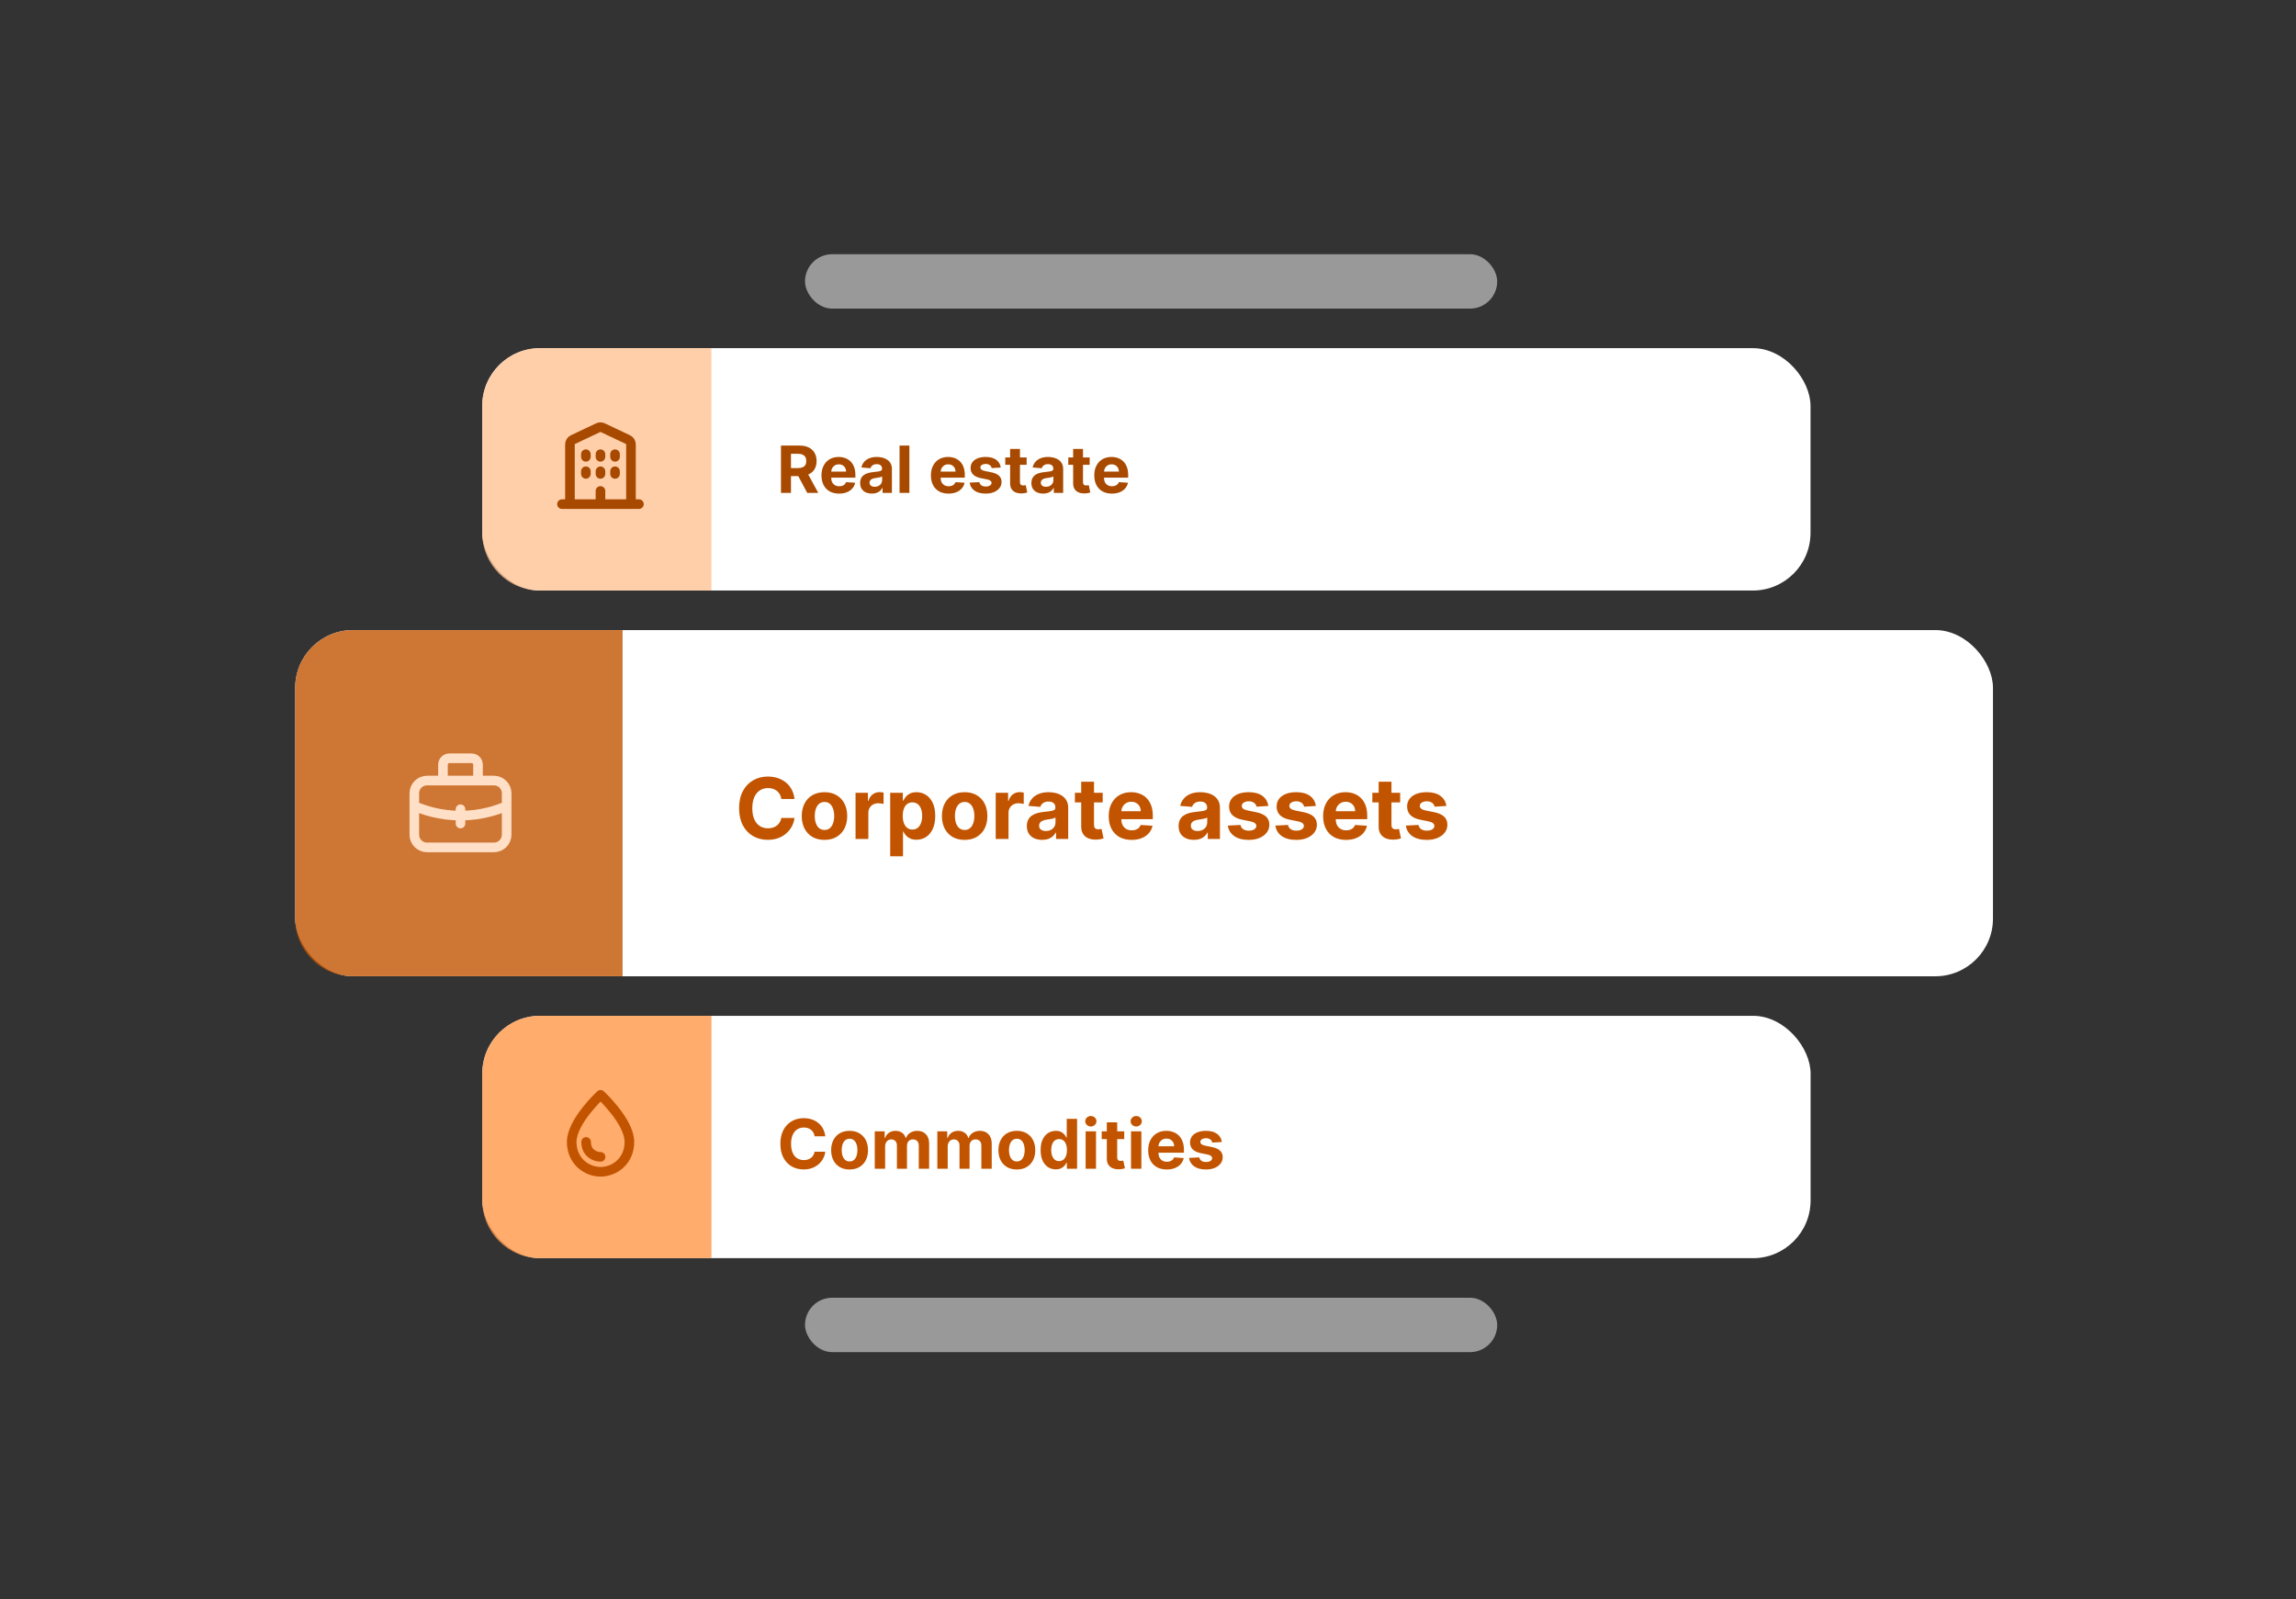
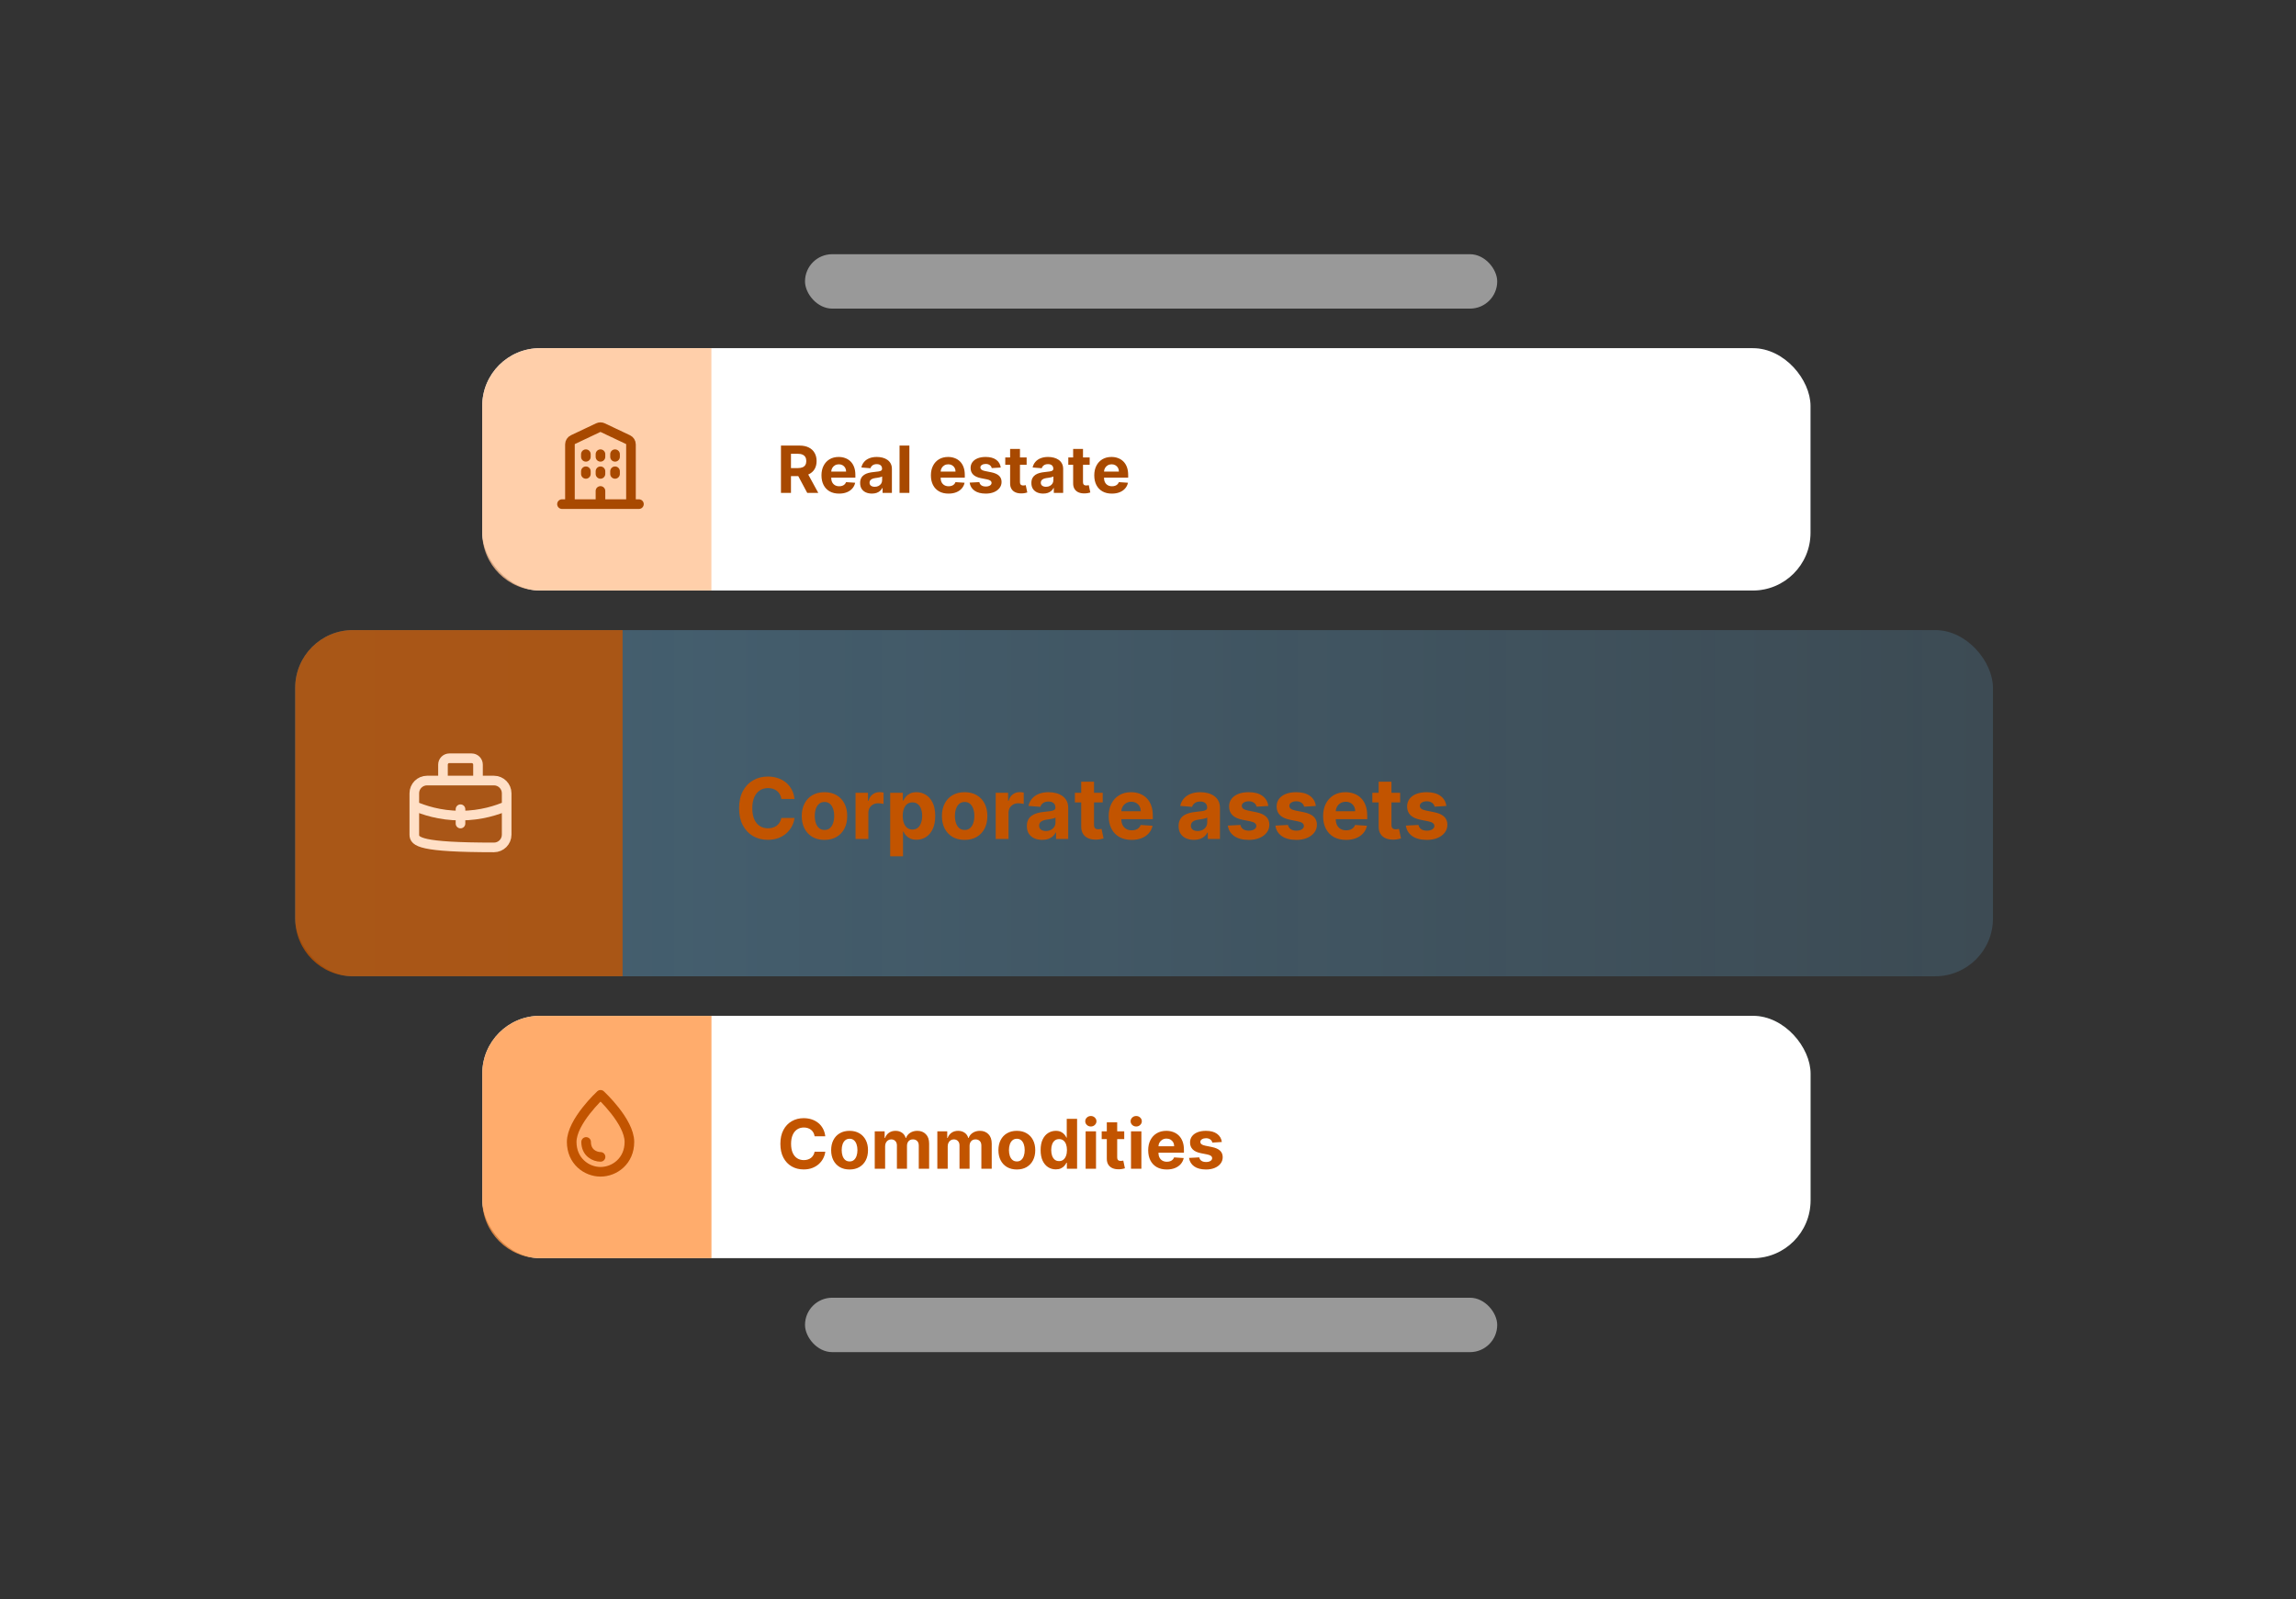
<svg xmlns="http://www.w3.org/2000/svg" width="280" height="195" viewBox="0 0 280 195" fill="none">
  <rect x="0" y="0" width="280" height="195" fill="#333333" stroke="none" />
  <rect x="98.172" y="31" width="84.414" height="6.634" rx="3.317" fill="white" fill-opacity="0.5" />
  <rect x="98.172" y="158.253" width="84.414" height="6.634" rx="3.317" fill="white" fill-opacity="0.5" />
  <rect x="58.816" y="123.876" width="161.984" height="29.552" rx="7.038" fill="#B2FFE0" fill-opacity="0.2" />
  <rect x="58.816" y="123.876" width="161.984" height="29.552" rx="7.038" fill="white" />
  <path opacity="0.8" d="M58.816 130.914C58.816 127.027 61.967 123.876 65.854 123.876H86.764V153.427H65.854C61.967 153.427 58.816 150.276 58.816 146.389V130.914Z" fill="#FF9748" />
  <path d="M73.238 141.076C72.53 141.076 71.478 140.591 71.478 139.256M69.719 139.254C69.719 136.759 73.238 133.51 73.238 133.51C73.238 133.51 76.757 136.751 76.757 139.254C76.757 141.574 74.953 142.894 73.238 142.894C71.522 142.894 69.719 141.574 69.719 139.254Z" stroke="#C25400" stroke-width="1.173" stroke-linecap="round" stroke-linejoin="round" />
  <path d="M100.645 138.57H99.343C99.32 138.402 99.271 138.252 99.198 138.121C99.124 137.989 99.03 137.876 98.915 137.783C98.8 137.689 98.668 137.618 98.517 137.569C98.369 137.519 98.207 137.494 98.033 137.494C97.718 137.494 97.443 137.573 97.21 137.729C96.976 137.884 96.795 138.109 96.666 138.407C96.537 138.702 96.473 139.06 96.473 139.482C96.473 139.916 96.537 140.281 96.666 140.576C96.797 140.871 96.979 141.094 97.213 141.245C97.446 141.395 97.717 141.47 98.024 141.47C98.196 141.47 98.356 141.448 98.502 141.402C98.651 141.357 98.783 141.29 98.898 141.203C99.013 141.114 99.108 141.006 99.183 140.879C99.26 140.752 99.314 140.608 99.343 140.445L100.645 140.451C100.611 140.73 100.527 141 100.392 141.259C100.26 141.517 100.08 141.748 99.855 141.952C99.631 142.154 99.363 142.314 99.052 142.433C98.743 142.55 98.393 142.609 98.003 142.609C97.46 142.609 96.975 142.486 96.547 142.24C96.121 141.994 95.784 141.639 95.537 141.173C95.291 140.708 95.168 140.144 95.168 139.482C95.168 138.819 95.293 138.254 95.543 137.788C95.792 137.323 96.131 136.968 96.559 136.725C96.987 136.479 97.468 136.356 98.003 136.356C98.356 136.356 98.683 136.406 98.984 136.505C99.287 136.604 99.555 136.748 99.789 136.939C100.023 137.127 100.213 137.358 100.36 137.631C100.508 137.904 100.603 138.217 100.645 138.57ZM103.606 142.615C103.145 142.615 102.745 142.516 102.409 142.32C102.074 142.122 101.815 141.847 101.633 141.494C101.451 141.14 101.36 140.728 101.36 140.261C101.36 139.789 101.451 139.377 101.633 139.025C101.815 138.67 102.074 138.395 102.409 138.199C102.745 138 103.145 137.901 103.606 137.901C104.068 137.901 104.466 138 104.801 138.199C105.138 138.395 105.397 138.67 105.58 139.025C105.762 139.377 105.853 139.789 105.853 140.261C105.853 140.728 105.762 141.14 105.58 141.494C105.397 141.847 105.138 142.122 104.801 142.32C104.466 142.516 104.068 142.615 103.606 142.615ZM103.612 141.634C103.822 141.634 103.998 141.574 104.138 141.456C104.279 141.335 104.385 141.17 104.456 140.962C104.53 140.754 104.566 140.517 104.566 140.252C104.566 139.987 104.53 139.75 104.456 139.542C104.385 139.334 104.279 139.169 104.138 139.048C103.998 138.928 103.822 138.867 103.612 138.867C103.4 138.867 103.222 138.928 103.077 139.048C102.935 139.169 102.827 139.334 102.753 139.542C102.682 139.75 102.646 139.987 102.646 140.252C102.646 140.517 102.682 140.754 102.753 140.962C102.827 141.17 102.935 141.335 103.077 141.456C103.222 141.574 103.4 141.634 103.612 141.634ZM106.676 142.525V137.961H107.883V138.766H107.936C108.031 138.499 108.19 138.288 108.412 138.133C108.633 137.979 108.899 137.901 109.208 137.901C109.521 137.901 109.787 137.98 110.007 138.136C110.227 138.291 110.374 138.501 110.447 138.766H110.495C110.588 138.505 110.756 138.296 111 138.139C111.246 137.981 111.536 137.901 111.871 137.901C112.297 137.901 112.642 138.037 112.908 138.309C113.175 138.578 113.309 138.96 113.309 139.456V142.525H112.046V139.705C112.046 139.452 111.979 139.261 111.844 139.135C111.709 139.008 111.541 138.944 111.339 138.944C111.109 138.944 110.93 139.018 110.801 139.164C110.672 139.309 110.608 139.5 110.608 139.738V142.525H109.38V139.678C109.38 139.455 109.316 139.276 109.187 139.144C109.06 139.011 108.893 138.944 108.685 138.944C108.544 138.944 108.418 138.98 108.305 139.051C108.194 139.121 108.105 139.219 108.04 139.346C107.975 139.47 107.942 139.617 107.942 139.785V142.525H106.676ZM114.309 142.525V137.961H115.516V138.766H115.569C115.664 138.499 115.823 138.288 116.044 138.133C116.266 137.979 116.532 137.901 116.841 137.901C117.154 137.901 117.42 137.98 117.64 138.136C117.86 138.291 118.007 138.501 118.08 138.766H118.128C118.221 138.505 118.389 138.296 118.633 138.139C118.879 137.981 119.169 137.901 119.504 137.901C119.93 137.901 120.275 138.037 120.541 138.309C120.808 138.578 120.942 138.96 120.942 139.456V142.525H119.679V139.705C119.679 139.452 119.612 139.261 119.477 139.135C119.342 139.008 119.174 138.944 118.972 138.944C118.742 138.944 118.563 139.018 118.434 139.164C118.305 139.309 118.241 139.5 118.241 139.738V142.525H117.013V139.678C117.013 139.455 116.949 139.276 116.82 139.144C116.693 139.011 116.526 138.944 116.318 138.944C116.177 138.944 116.05 138.98 115.937 139.051C115.827 139.121 115.738 139.219 115.673 139.346C115.608 139.47 115.575 139.617 115.575 139.785V142.525H114.309ZM124.004 142.615C123.543 142.615 123.143 142.516 122.807 142.32C122.472 142.122 122.213 141.847 122.031 141.494C121.849 141.14 121.758 140.728 121.758 140.261C121.758 139.789 121.849 139.377 122.031 139.025C122.213 138.67 122.472 138.395 122.807 138.199C123.143 138 123.543 137.901 124.004 137.901C124.466 137.901 124.864 138 125.199 138.199C125.536 138.395 125.795 138.67 125.977 139.025C126.16 139.377 126.251 139.789 126.251 140.261C126.251 140.728 126.16 141.14 125.977 141.494C125.795 141.847 125.536 142.122 125.199 142.32C124.864 142.516 124.466 142.615 124.004 142.615ZM124.01 141.634C124.22 141.634 124.396 141.574 124.536 141.456C124.677 141.335 124.783 141.17 124.854 140.962C124.927 140.754 124.964 140.517 124.964 140.252C124.964 139.987 124.927 139.75 124.854 139.542C124.783 139.334 124.677 139.169 124.536 139.048C124.396 138.928 124.22 138.867 124.01 138.867C123.798 138.867 123.62 138.928 123.475 139.048C123.333 139.169 123.225 139.334 123.151 139.542C123.08 139.75 123.044 139.987 123.044 140.252C123.044 140.517 123.08 140.754 123.151 140.962C123.225 141.17 123.333 141.335 123.475 141.456C123.62 141.574 123.798 141.634 124.01 141.634ZM128.756 142.6C128.409 142.6 128.095 142.511 127.814 142.332C127.535 142.152 127.313 141.887 127.148 141.539C126.986 141.188 126.905 140.758 126.905 140.249C126.905 139.726 126.989 139.291 127.157 138.944C127.326 138.596 127.55 138.335 127.829 138.163C128.11 137.989 128.418 137.901 128.753 137.901C129.009 137.901 129.222 137.945 129.392 138.032C129.564 138.117 129.703 138.224 129.808 138.353C129.915 138.48 129.996 138.605 130.052 138.728H130.09V136.439H131.353V142.525H130.105V141.794H130.052C129.992 141.921 129.908 142.047 129.799 142.172C129.692 142.295 129.552 142.397 129.38 142.478C129.21 142.559 129.002 142.6 128.756 142.6ZM129.157 141.592C129.361 141.592 129.534 141.537 129.674 141.426C129.817 141.313 129.926 141.155 130.001 140.953C130.078 140.751 130.117 140.515 130.117 140.243C130.117 139.972 130.079 139.736 130.004 139.536C129.929 139.336 129.82 139.181 129.677 139.072C129.535 138.963 129.361 138.909 129.157 138.909C128.949 138.909 128.774 138.965 128.631 139.078C128.489 139.191 128.381 139.348 128.307 139.548C128.234 139.748 128.197 139.98 128.197 140.243C128.197 140.509 128.234 140.743 128.307 140.947C128.383 141.149 128.491 141.308 128.631 141.423C128.774 141.536 128.949 141.592 129.157 141.592ZM132.394 142.525V137.961H133.66V142.525H132.394ZM133.03 137.372C132.842 137.372 132.68 137.31 132.546 137.185C132.413 137.058 132.347 136.907 132.347 136.731C132.347 136.556 132.413 136.407 132.546 136.282C132.68 136.155 132.842 136.092 133.03 136.092C133.218 136.092 133.379 136.155 133.512 136.282C133.646 136.407 133.714 136.556 133.714 136.731C133.714 136.907 133.646 137.058 133.512 137.185C133.379 137.31 133.218 137.372 133.03 137.372ZM137.102 137.961V138.912H134.353V137.961H137.102ZM134.977 136.867H136.243V141.123C136.243 141.24 136.261 141.331 136.297 141.396C136.332 141.46 136.382 141.504 136.445 141.53C136.511 141.556 136.586 141.568 136.671 141.568C136.731 141.568 136.79 141.564 136.85 141.554C136.909 141.542 136.955 141.533 136.986 141.527L137.185 142.469C137.122 142.489 137.033 142.512 136.918 142.537C136.803 142.565 136.663 142.582 136.499 142.588C136.194 142.6 135.926 142.559 135.697 142.466C135.469 142.373 135.291 142.228 135.165 142.032C135.038 141.836 134.975 141.588 134.977 141.289V136.867ZM137.927 142.525V137.961H139.193V142.525H137.927ZM138.563 137.372C138.375 137.372 138.213 137.31 138.078 137.185C137.946 137.058 137.879 136.907 137.879 136.731C137.879 136.556 137.946 136.407 138.078 136.282C138.213 136.155 138.375 136.092 138.563 136.092C138.751 136.092 138.911 136.155 139.044 136.282C139.179 136.407 139.246 136.556 139.246 136.731C139.246 136.907 139.179 137.058 139.044 137.185C138.911 137.31 138.751 137.372 138.563 137.372ZM142.287 142.615C141.818 142.615 141.413 142.519 141.075 142.329C140.738 142.137 140.478 141.866 140.296 141.515C140.114 141.162 140.023 140.745 140.023 140.264C140.023 139.794 140.114 139.382 140.296 139.028C140.478 138.673 140.735 138.397 141.066 138.199C141.399 138 141.789 137.901 142.237 137.901C142.538 137.901 142.818 137.95 143.078 138.047C143.339 138.142 143.567 138.286 143.761 138.478C143.957 138.67 144.11 138.912 144.219 139.203C144.328 139.492 144.382 139.831 144.382 140.219V140.567H140.528V139.782H143.19C143.19 139.6 143.151 139.439 143.072 139.298C142.992 139.157 142.882 139.047 142.742 138.968C142.603 138.887 142.442 138.846 142.257 138.846C142.065 138.846 141.895 138.891 141.746 138.98C141.6 139.067 141.485 139.185 141.401 139.334C141.318 139.48 141.276 139.644 141.274 139.824V140.57C141.274 140.796 141.315 140.991 141.399 141.155C141.484 141.32 141.604 141.447 141.758 141.536C141.913 141.625 142.096 141.67 142.308 141.67C142.449 141.67 142.577 141.65 142.694 141.61C142.811 141.57 142.911 141.511 142.994 141.432C143.078 141.353 143.141 141.255 143.185 141.141L144.355 141.218C144.296 141.499 144.174 141.745 143.99 141.955C143.808 142.163 143.572 142.325 143.283 142.442C142.995 142.557 142.663 142.615 142.287 142.615ZM149.006 139.262L147.847 139.334C147.827 139.235 147.785 139.146 147.719 139.066C147.654 138.985 147.568 138.921 147.461 138.873C147.356 138.824 147.23 138.799 147.083 138.799C146.887 138.799 146.722 138.84 146.587 138.924C146.452 139.005 146.385 139.114 146.385 139.251C146.385 139.36 146.429 139.452 146.516 139.527C146.603 139.602 146.753 139.663 146.965 139.708L147.791 139.875C148.234 139.966 148.565 140.112 148.783 140.314C149.001 140.517 149.11 140.782 149.11 141.111C149.11 141.41 149.022 141.673 148.846 141.898C148.671 142.124 148.432 142.301 148.127 142.427C147.823 142.552 147.474 142.615 147.077 142.615C146.473 142.615 145.992 142.489 145.633 142.237C145.277 141.984 145.068 141.639 145.006 141.203L146.251 141.138C146.289 141.322 146.38 141.463 146.525 141.56C146.669 141.655 146.855 141.702 147.08 141.702C147.302 141.702 147.481 141.66 147.615 141.574C147.752 141.487 147.821 141.375 147.823 141.239C147.821 141.124 147.773 141.03 147.678 140.956C147.583 140.881 147.436 140.824 147.238 140.784L146.447 140.626C146.002 140.537 145.67 140.383 145.452 140.163C145.236 139.943 145.128 139.663 145.128 139.322C145.128 139.029 145.207 138.776 145.366 138.564C145.526 138.352 145.751 138.189 146.04 138.074C146.332 137.959 146.672 137.901 147.063 137.901C147.639 137.901 148.093 138.023 148.424 138.267C148.757 138.511 148.951 138.842 149.006 139.262Z" fill="#C25400" />
  <rect x="58.809" y="42.459" width="161.984" height="29.552" rx="7.038" fill="#B2D1FF" fill-opacity="0.16" />
  <rect x="58.809" y="42.459" width="161.984" height="29.552" rx="7.038" fill="white" />
  <path opacity="0.8" d="M58.809 49.497C58.809 45.61 61.96 42.459 65.847 42.459H86.756V72.01H65.847C61.96 72.01 58.809 68.859 58.809 64.972V49.497Z" fill="#FFC395" />
  <path d="M73.228 55.708V55.387M71.448 55.708V55.387M75.005 55.708V55.387M73.228 57.79V57.469M73.228 61.472V59.87M71.448 57.79V57.469M75.005 57.79V57.469M77.919 61.476H68.535M69.505 61.476V54.188C69.505 53.942 69.648 53.717 69.873 53.61L72.947 52.154C73.124 52.071 73.329 52.071 73.506 52.154L76.58 53.61C76.804 53.717 76.948 53.942 76.948 54.188V61.476" stroke="#A84900" stroke-width="1.173" stroke-linecap="round" stroke-linejoin="round" />
  <path d="M95.24 60.108V54.337H97.517C97.953 54.337 98.325 54.415 98.633 54.571C98.943 54.725 99.178 54.944 99.34 55.228C99.503 55.51 99.585 55.841 99.585 56.222C99.585 56.606 99.502 56.935 99.337 57.212C99.172 57.486 98.932 57.696 98.618 57.843C98.307 57.989 97.929 58.063 97.486 58.063H95.961V57.082H97.288C97.521 57.082 97.715 57.05 97.869 56.986C98.023 56.922 98.138 56.827 98.213 56.699C98.29 56.571 98.328 56.412 98.328 56.222C98.328 56.031 98.29 55.869 98.213 55.738C98.138 55.606 98.022 55.507 97.866 55.439C97.712 55.37 97.518 55.335 97.283 55.335H96.46V60.108H95.24ZM98.356 57.482L99.791 60.108H98.444L97.04 57.482H98.356ZM102.328 60.193C101.882 60.193 101.499 60.103 101.178 59.922C100.859 59.74 100.612 59.483 100.44 59.15C100.267 58.816 100.18 58.42 100.18 57.964C100.18 57.519 100.267 57.128 100.44 56.792C100.612 56.455 100.856 56.193 101.169 56.005C101.485 55.818 101.855 55.724 102.28 55.724C102.565 55.724 102.831 55.77 103.077 55.862C103.325 55.952 103.541 56.088 103.725 56.27C103.911 56.453 104.056 56.682 104.159 56.958C104.263 57.232 104.314 57.553 104.314 57.922V58.251H100.659V57.508H103.184C103.184 57.335 103.147 57.181 103.072 57.048C102.996 56.915 102.892 56.81 102.759 56.735C102.627 56.658 102.474 56.62 102.299 56.62C102.117 56.62 101.956 56.662 101.815 56.747C101.676 56.829 101.567 56.941 101.488 57.082C101.409 57.221 101.369 57.376 101.367 57.547V58.254C101.367 58.468 101.406 58.653 101.485 58.809C101.566 58.965 101.68 59.086 101.826 59.17C101.973 59.255 102.146 59.297 102.347 59.297C102.481 59.297 102.603 59.278 102.714 59.24C102.825 59.203 102.919 59.147 102.998 59.071C103.077 58.996 103.137 58.904 103.179 58.795L104.289 58.868C104.233 59.135 104.117 59.368 103.942 59.567C103.769 59.765 103.546 59.919 103.272 60.029C102.999 60.139 102.685 60.193 102.328 60.193ZM106.332 60.19C106.056 60.19 105.81 60.142 105.594 60.046C105.378 59.949 105.207 59.805 105.081 59.615C104.957 59.424 104.895 59.185 104.895 58.9C104.895 58.659 104.939 58.457 105.027 58.294C105.115 58.13 105.236 57.999 105.388 57.899C105.54 57.8 105.713 57.724 105.906 57.674C106.102 57.623 106.307 57.587 106.521 57.567C106.772 57.54 106.975 57.516 107.129 57.493C107.283 57.469 107.395 57.433 107.465 57.386C107.534 57.339 107.569 57.27 107.569 57.178V57.161C107.569 56.982 107.513 56.844 107.4 56.747C107.289 56.649 107.131 56.6 106.926 56.6C106.71 56.6 106.539 56.648 106.411 56.744C106.283 56.838 106.198 56.956 106.157 57.099L105.047 57.009C105.103 56.746 105.214 56.518 105.379 56.327C105.545 56.133 105.758 55.985 106.019 55.882C106.282 55.776 106.586 55.724 106.932 55.724C107.173 55.724 107.403 55.752 107.622 55.808C107.844 55.865 108.04 55.952 108.211 56.07C108.384 56.189 108.52 56.341 108.62 56.527C108.72 56.711 108.769 56.932 108.769 57.189V60.108H107.631V59.508H107.597C107.528 59.643 107.435 59.763 107.318 59.866C107.202 59.968 107.062 60.047 106.898 60.106C106.735 60.162 106.546 60.19 106.332 60.19ZM106.676 59.362C106.852 59.362 107.008 59.327 107.143 59.257C107.279 59.186 107.385 59.09 107.462 58.97C107.539 58.85 107.577 58.714 107.577 58.561V58.102C107.54 58.127 107.488 58.149 107.422 58.17C107.359 58.188 107.286 58.206 107.205 58.223C107.125 58.238 107.044 58.252 106.963 58.266C106.882 58.277 106.809 58.287 106.743 58.297C106.602 58.317 106.479 58.35 106.374 58.395C106.269 58.44 106.187 58.501 106.129 58.578C106.071 58.653 106.042 58.747 106.042 58.86C106.042 59.023 106.101 59.148 106.219 59.235C106.339 59.319 106.492 59.362 106.676 59.362ZM110.901 54.337V60.108H109.701V54.337H110.901ZM115.672 60.193C115.227 60.193 114.843 60.103 114.522 59.922C114.203 59.74 113.957 59.483 113.784 59.15C113.611 58.816 113.525 58.42 113.525 57.964C113.525 57.519 113.611 57.128 113.784 56.792C113.957 56.455 114.2 56.193 114.514 56.005C114.829 55.818 115.199 55.724 115.624 55.724C115.909 55.724 116.175 55.77 116.421 55.862C116.669 55.952 116.885 56.088 117.07 56.27C117.256 56.453 117.4 56.682 117.503 56.958C117.607 57.232 117.658 57.553 117.658 57.922V58.251H114.004V57.508H116.528C116.528 57.335 116.491 57.181 116.416 57.048C116.341 56.915 116.236 56.81 116.103 56.735C115.971 56.658 115.818 56.62 115.644 56.62C115.461 56.62 115.3 56.662 115.159 56.747C115.02 56.829 114.911 56.941 114.832 57.082C114.753 57.221 114.713 57.376 114.711 57.547V58.254C114.711 58.468 114.75 58.653 114.829 58.809C114.91 58.965 115.024 59.086 115.17 59.17C115.317 59.255 115.491 59.297 115.692 59.297C115.825 59.297 115.947 59.278 116.058 59.24C116.169 59.203 116.264 59.147 116.343 59.071C116.421 58.996 116.482 58.904 116.523 58.795L117.633 58.868C117.577 59.135 117.461 59.368 117.287 59.567C117.114 59.765 116.89 59.919 116.616 60.029C116.343 60.139 116.029 60.193 115.672 60.193ZM122.043 57.014L120.944 57.082C120.925 56.988 120.885 56.904 120.823 56.828C120.761 56.751 120.679 56.69 120.578 56.645C120.478 56.598 120.359 56.575 120.22 56.575C120.034 56.575 119.877 56.614 119.749 56.693C119.622 56.77 119.558 56.873 119.558 57.003C119.558 57.106 119.599 57.194 119.682 57.265C119.764 57.337 119.906 57.394 120.107 57.437L120.891 57.595C121.311 57.681 121.625 57.82 121.832 58.012C122.038 58.203 122.142 58.455 122.142 58.767C122.142 59.051 122.058 59.3 121.891 59.514C121.726 59.728 121.498 59.895 121.209 60.015C120.922 60.134 120.59 60.193 120.214 60.193C119.641 60.193 119.185 60.074 118.845 59.835C118.507 59.595 118.308 59.268 118.25 58.854L119.431 58.792C119.467 58.967 119.553 59.1 119.69 59.193C119.827 59.283 120.003 59.328 120.217 59.328C120.428 59.328 120.597 59.287 120.724 59.207C120.854 59.124 120.92 59.018 120.922 58.888C120.92 58.779 120.874 58.69 120.784 58.62C120.693 58.549 120.554 58.495 120.366 58.457L119.617 58.308C119.194 58.223 118.88 58.077 118.673 57.868C118.468 57.66 118.366 57.394 118.366 57.071C118.366 56.793 118.441 56.553 118.591 56.352C118.743 56.151 118.957 55.996 119.231 55.887C119.507 55.778 119.83 55.724 120.2 55.724C120.747 55.724 121.177 55.839 121.491 56.07C121.806 56.301 121.991 56.616 122.043 57.014ZM125.2 55.78V56.682H122.593V55.78H125.2ZM123.185 54.743H124.386V58.778C124.386 58.889 124.402 58.976 124.436 59.038C124.47 59.098 124.517 59.14 124.577 59.164C124.639 59.189 124.711 59.201 124.791 59.201C124.848 59.201 124.904 59.196 124.96 59.187C125.017 59.176 125.06 59.167 125.09 59.162L125.279 60.055C125.219 60.074 125.134 60.095 125.025 60.12C124.916 60.146 124.784 60.162 124.628 60.168C124.339 60.179 124.085 60.14 123.867 60.052C123.651 59.964 123.483 59.827 123.363 59.641C123.242 59.455 123.183 59.22 123.185 58.936V54.743ZM127.216 60.19C126.94 60.19 126.694 60.142 126.478 60.046C126.262 59.949 126.091 59.805 125.965 59.615C125.841 59.424 125.779 59.185 125.779 58.9C125.779 58.659 125.823 58.457 125.911 58.294C126 58.13 126.12 57.999 126.272 57.899C126.424 57.8 126.597 57.724 126.791 57.674C126.986 57.623 127.191 57.587 127.405 57.567C127.657 57.54 127.86 57.516 128.014 57.493C128.168 57.469 128.279 57.433 128.349 57.386C128.418 57.339 128.453 57.27 128.453 57.178V57.161C128.453 56.982 128.397 56.844 128.284 56.747C128.173 56.649 128.015 56.6 127.811 56.6C127.595 56.6 127.423 56.648 127.295 56.744C127.167 56.838 127.083 56.956 127.041 57.099L125.931 57.009C125.988 56.746 126.098 56.518 126.264 56.327C126.429 56.133 126.642 55.985 126.903 55.882C127.166 55.776 127.471 55.724 127.816 55.724C128.057 55.724 128.287 55.752 128.507 55.808C128.728 55.865 128.925 55.952 129.096 56.07C129.269 56.189 129.405 56.341 129.504 56.527C129.604 56.711 129.654 56.932 129.654 57.189V60.108H128.515V59.508H128.481C128.412 59.643 128.319 59.763 128.202 59.866C128.086 59.968 127.946 60.047 127.783 60.106C127.619 60.162 127.43 60.19 127.216 60.19ZM127.56 59.362C127.737 59.362 127.892 59.327 128.028 59.257C128.163 59.186 128.269 59.09 128.346 58.97C128.423 58.85 128.462 58.714 128.462 58.561V58.102C128.424 58.127 128.372 58.149 128.307 58.17C128.243 58.188 128.17 58.206 128.09 58.223C128.009 58.238 127.928 58.252 127.847 58.266C127.767 58.277 127.693 58.287 127.628 58.297C127.487 58.317 127.364 58.35 127.258 58.395C127.153 58.44 127.071 58.501 127.013 58.578C126.955 58.653 126.926 58.747 126.926 58.86C126.926 59.023 126.985 59.148 127.103 59.235C127.224 59.319 127.376 59.362 127.56 59.362ZM132.887 55.78V56.682H130.281V55.78H132.887ZM130.872 54.743H132.073V58.778C132.073 58.889 132.09 58.976 132.124 59.038C132.157 59.098 132.204 59.14 132.264 59.164C132.326 59.189 132.398 59.201 132.479 59.201C132.535 59.201 132.591 59.196 132.648 59.187C132.704 59.176 132.747 59.167 132.777 59.162L132.966 60.055C132.906 60.074 132.821 60.095 132.712 60.12C132.604 60.146 132.471 60.162 132.315 60.168C132.026 60.179 131.772 60.14 131.554 60.052C131.338 59.964 131.17 59.827 131.05 59.641C130.93 59.455 130.87 59.22 130.872 58.936V54.743ZM135.595 60.193C135.15 60.193 134.767 60.103 134.445 59.922C134.126 59.74 133.88 59.483 133.707 59.15C133.534 58.816 133.448 58.42 133.448 57.964C133.448 57.519 133.534 57.128 133.707 56.792C133.88 56.455 134.123 56.193 134.437 56.005C134.753 55.818 135.123 55.724 135.547 55.724C135.833 55.724 136.099 55.77 136.345 55.862C136.593 55.952 136.809 56.088 136.993 56.27C137.179 56.453 137.324 56.682 137.427 56.958C137.53 57.232 137.582 57.553 137.582 57.922V58.251H133.927V57.508H136.452C136.452 57.335 136.414 57.181 136.339 57.048C136.264 56.915 136.16 56.81 136.026 56.735C135.895 56.658 135.742 56.62 135.567 56.62C135.385 56.62 135.223 56.662 135.082 56.747C134.943 56.829 134.834 56.941 134.755 57.082C134.677 57.221 134.636 57.376 134.634 57.547V58.254C134.634 58.468 134.674 58.653 134.753 58.809C134.833 58.965 134.947 59.086 135.094 59.17C135.24 59.255 135.414 59.297 135.615 59.297C135.748 59.297 135.87 59.278 135.981 59.24C136.092 59.203 136.187 59.147 136.266 59.071C136.345 58.996 136.405 58.904 136.446 58.795L137.556 58.868C137.5 59.135 137.385 59.368 137.21 59.567C137.037 59.765 136.813 59.919 136.539 60.029C136.267 60.139 135.952 60.193 135.595 60.193Z" fill="#A84900" />
  <rect x="36" y="76.836" width="207.043" height="42.217" rx="7.038" fill="url(#paint0_linear_1418_9370)" fill-opacity="0.32" />
-   <rect x="36" y="76.836" width="207.043" height="42.217" rx="7.038" fill="white" />
  <path opacity="0.8" d="M36 83.874C36 79.987 39.151 76.836 43.038 76.836H75.925V119.052H43.038C39.151 119.052 36 115.901 36 112.014V83.874Z" fill="#C25400" />
-   <path d="M50.527 98.291C51.631 98.77 53.607 99.459 56.158 99.459C58.708 99.459 60.684 98.77 61.788 98.291M56.158 98.68V100.427M54.022 95.185V93.243C54.022 92.815 54.37 92.467 54.799 92.467H57.517C57.946 92.467 58.293 92.815 58.293 93.243V95.185M52.081 95.185H60.235C61.093 95.185 61.788 95.88 61.788 96.738V101.786C61.788 102.644 61.093 103.339 60.235 103.339H52.081C51.223 103.339 50.527 102.644 50.527 101.786V96.738C50.527 95.88 51.223 95.185 52.081 95.185Z" stroke="#FFDFC6" stroke-width="1.173" stroke-linecap="round" stroke-linejoin="round" />
+   <path d="M50.527 98.291C51.631 98.77 53.607 99.459 56.158 99.459C58.708 99.459 60.684 98.77 61.788 98.291M56.158 98.68V100.427M54.022 95.185V93.243C54.022 92.815 54.37 92.467 54.799 92.467H57.517C57.946 92.467 58.293 92.815 58.293 93.243V95.185M52.081 95.185H60.235C61.093 95.185 61.788 95.88 61.788 96.738V101.786C61.788 102.644 61.093 103.339 60.235 103.339C51.223 103.339 50.527 102.644 50.527 101.786V96.738C50.527 95.88 51.223 95.185 52.081 95.185Z" stroke="#FFDFC6" stroke-width="1.173" stroke-linecap="round" stroke-linejoin="round" />
  <path d="M96.892 97.43H95.286C95.257 97.222 95.197 97.037 95.106 96.876C95.016 96.712 94.9 96.573 94.758 96.458C94.616 96.343 94.453 96.255 94.267 96.194C94.083 96.133 93.884 96.102 93.669 96.102C93.28 96.102 92.942 96.199 92.653 96.392C92.365 96.583 92.141 96.861 91.982 97.228C91.823 97.592 91.744 98.035 91.744 98.556C91.744 99.091 91.823 99.541 91.982 99.905C92.144 100.269 92.368 100.544 92.657 100.73C92.945 100.916 93.279 101.009 93.658 101.009C93.871 101.009 94.067 100.981 94.248 100.924C94.432 100.868 94.594 100.786 94.736 100.679C94.878 100.569 94.995 100.435 95.088 100.279C95.183 100.123 95.249 99.944 95.286 99.744L96.892 99.751C96.851 100.096 96.747 100.428 96.581 100.748C96.417 101.066 96.195 101.351 95.917 101.603C95.641 101.852 95.311 102.05 94.927 102.197C94.545 102.341 94.114 102.413 93.632 102.413C92.963 102.413 92.364 102.262 91.835 101.959C91.31 101.655 90.894 101.217 90.589 100.642C90.286 100.068 90.134 99.372 90.134 98.556C90.134 97.737 90.288 97.04 90.596 96.465C90.904 95.891 91.322 95.453 91.85 95.153C92.378 94.85 92.972 94.698 93.632 94.698C94.067 94.698 94.471 94.759 94.842 94.881C95.216 95.004 95.548 95.182 95.836 95.417C96.125 95.649 96.359 95.934 96.54 96.271C96.724 96.608 96.841 96.995 96.892 97.43ZM100.546 102.421C99.977 102.421 99.484 102.3 99.069 102.058C98.655 101.813 98.336 101.473 98.112 101.038C97.887 100.601 97.774 100.093 97.774 99.516C97.774 98.934 97.887 98.426 98.112 97.991C98.336 97.553 98.655 97.213 99.069 96.971C99.484 96.727 99.977 96.605 100.546 96.605C101.116 96.605 101.607 96.727 102.021 96.971C102.436 97.213 102.756 97.553 102.981 97.991C103.206 98.426 103.319 98.934 103.319 99.516C103.319 100.093 103.206 100.601 102.981 101.038C102.756 101.473 102.436 101.813 102.021 102.058C101.607 102.3 101.116 102.421 100.546 102.421ZM100.554 101.21C100.813 101.21 101.029 101.137 101.203 100.99C101.376 100.841 101.507 100.638 101.595 100.382C101.686 100.125 101.731 99.833 101.731 99.505C101.731 99.178 101.686 98.886 101.595 98.629C101.507 98.372 101.376 98.169 101.203 98.02C101.029 97.871 100.813 97.796 100.554 97.796C100.292 97.796 100.072 97.871 99.894 98.02C99.718 98.169 99.584 98.372 99.494 98.629C99.406 98.886 99.362 99.178 99.362 99.505C99.362 99.833 99.406 100.125 99.494 100.382C99.584 100.638 99.718 100.841 99.894 100.99C100.072 101.137 100.292 101.21 100.554 101.21ZM104.334 102.311V96.678H105.849V97.661H105.907C106.01 97.311 106.183 97.047 106.425 96.869C106.667 96.688 106.945 96.597 107.261 96.597C107.339 96.597 107.423 96.602 107.514 96.612C107.604 96.622 107.684 96.635 107.752 96.652V98.038C107.679 98.016 107.577 97.997 107.448 97.98C107.318 97.963 107.199 97.954 107.092 97.954C106.862 97.954 106.657 98.004 106.476 98.105C106.297 98.202 106.156 98.339 106.051 98.515C105.948 98.691 105.896 98.894 105.896 99.124V102.311H104.334ZM108.56 104.423V96.678H110.1V97.624H110.169C110.238 97.473 110.337 97.319 110.466 97.162C110.598 97.003 110.77 96.871 110.98 96.766C111.193 96.659 111.457 96.605 111.772 96.605C112.183 96.605 112.562 96.712 112.909 96.927C113.256 97.14 113.533 97.462 113.741 97.892C113.949 98.32 114.053 98.856 114.053 99.502C114.053 100.13 113.951 100.66 113.748 101.093C113.548 101.523 113.274 101.85 112.927 102.072C112.582 102.292 112.196 102.402 111.768 102.402C111.465 102.402 111.207 102.352 110.995 102.252C110.784 102.152 110.612 102.026 110.477 101.874C110.343 101.72 110.24 101.565 110.169 101.408H110.122V104.423H108.56ZM110.089 99.494C110.089 99.829 110.135 100.121 110.228 100.371C110.321 100.62 110.455 100.814 110.631 100.954C110.807 101.091 111.021 101.159 111.273 101.159C111.527 101.159 111.743 101.089 111.919 100.95C112.095 100.808 112.228 100.613 112.318 100.363C112.411 100.112 112.458 99.822 112.458 99.494C112.458 99.169 112.412 98.883 112.322 98.636C112.232 98.389 112.098 98.196 111.922 98.057C111.746 97.918 111.53 97.848 111.273 97.848C111.019 97.848 110.804 97.915 110.628 98.049C110.454 98.184 110.321 98.375 110.228 98.622C110.135 98.868 110.089 99.159 110.089 99.494ZM117.639 102.421C117.069 102.421 116.577 102.3 116.161 102.058C115.748 101.813 115.429 101.473 115.204 101.038C114.979 100.601 114.867 100.093 114.867 99.516C114.867 98.934 114.979 98.426 115.204 97.991C115.429 97.553 115.748 97.213 116.161 96.971C116.577 96.727 117.069 96.605 117.639 96.605C118.209 96.605 118.7 96.727 119.113 96.971C119.529 97.213 119.849 97.553 120.074 97.991C120.299 98.426 120.411 98.934 120.411 99.516C120.411 100.093 120.299 100.601 120.074 101.038C119.849 101.473 119.529 101.813 119.113 102.058C118.7 102.3 118.209 102.421 117.639 102.421ZM117.646 101.21C117.906 101.21 118.122 101.137 118.295 100.99C118.469 100.841 118.6 100.638 118.688 100.382C118.778 100.125 118.824 99.833 118.824 99.505C118.824 99.178 118.778 98.886 118.688 98.629C118.6 98.372 118.469 98.169 118.295 98.02C118.122 97.871 117.906 97.796 117.646 97.796C117.385 97.796 117.165 97.871 116.986 98.02C116.81 98.169 116.677 98.372 116.587 98.629C116.499 98.886 116.455 99.178 116.455 99.505C116.455 99.833 116.499 100.125 116.587 100.382C116.677 100.638 116.81 100.841 116.986 100.99C117.165 101.137 117.385 101.21 117.646 101.21ZM121.427 102.311V96.678H122.942V97.661H123C123.103 97.311 123.275 97.047 123.517 96.869C123.759 96.688 124.038 96.597 124.353 96.597C124.432 96.597 124.516 96.602 124.606 96.612C124.697 96.622 124.776 96.635 124.845 96.652V98.038C124.771 98.016 124.67 97.997 124.54 97.98C124.411 97.963 124.292 97.954 124.185 97.954C123.955 97.954 123.749 98.004 123.569 98.105C123.39 98.202 123.248 98.339 123.143 98.515C123.041 98.691 122.989 98.894 122.989 99.124V102.311H121.427ZM127.097 102.417C126.738 102.417 126.418 102.355 126.136 102.23C125.855 102.103 125.633 101.916 125.469 101.669C125.308 101.419 125.227 101.109 125.227 100.737C125.227 100.424 125.284 100.162 125.399 99.949C125.514 99.736 125.671 99.565 125.869 99.436C126.067 99.306 126.292 99.208 126.543 99.142C126.798 99.076 127.064 99.03 127.343 99.003C127.67 98.969 127.934 98.937 128.135 98.908C128.335 98.876 128.481 98.829 128.571 98.768C128.662 98.707 128.707 98.617 128.707 98.497V98.475C128.707 98.243 128.634 98.063 128.487 97.936C128.343 97.809 128.137 97.745 127.871 97.745C127.59 97.745 127.366 97.808 127.2 97.932C127.034 98.054 126.924 98.208 126.87 98.394L125.425 98.277C125.498 97.935 125.643 97.639 125.858 97.389C126.073 97.138 126.35 96.945 126.69 96.81C127.032 96.673 127.428 96.605 127.878 96.605C128.191 96.605 128.491 96.641 128.777 96.715C129.065 96.788 129.321 96.902 129.543 97.056C129.768 97.21 129.945 97.408 130.075 97.65C130.204 97.889 130.269 98.177 130.269 98.512V102.311H128.788V101.529H128.744C128.653 101.705 128.532 101.861 128.381 101.995C128.229 102.127 128.047 102.231 127.834 102.307C127.622 102.38 127.376 102.417 127.097 102.417ZM127.544 101.339C127.774 101.339 127.977 101.294 128.153 101.203C128.329 101.11 128.467 100.986 128.568 100.829C128.668 100.673 128.718 100.495 128.718 100.297V99.7C128.669 99.731 128.602 99.761 128.516 99.788C128.433 99.812 128.339 99.835 128.234 99.857C128.129 99.877 128.024 99.895 127.919 99.912C127.813 99.927 127.718 99.941 127.633 99.953C127.449 99.98 127.289 100.022 127.152 100.081C127.015 100.14 126.909 100.219 126.833 100.319C126.757 100.417 126.719 100.539 126.719 100.686C126.719 100.899 126.796 101.061 126.95 101.174C127.107 101.284 127.305 101.339 127.544 101.339ZM134.477 96.678V97.852H131.085V96.678H134.477ZM131.855 95.329H133.417V100.58C133.417 100.724 133.439 100.836 133.483 100.917C133.527 100.995 133.588 101.05 133.667 101.082C133.747 101.114 133.84 101.13 133.945 101.13C134.019 101.13 134.092 101.124 134.165 101.111C134.239 101.097 134.295 101.086 134.334 101.078L134.58 102.241C134.501 102.265 134.391 102.293 134.25 102.325C134.108 102.359 133.935 102.38 133.733 102.388C133.356 102.402 133.026 102.352 132.742 102.237C132.461 102.122 132.243 101.944 132.086 101.702C131.93 101.46 131.853 101.154 131.855 100.785V95.329ZM138.001 102.421C137.422 102.421 136.923 102.303 136.505 102.069C136.089 101.831 135.769 101.496 135.544 101.064C135.319 100.629 135.207 100.114 135.207 99.52C135.207 98.941 135.319 98.432 135.544 97.995C135.769 97.557 136.086 97.216 136.494 96.971C136.904 96.727 137.386 96.605 137.939 96.605C138.31 96.605 138.656 96.665 138.976 96.784C139.299 96.902 139.58 97.079 139.82 97.316C140.062 97.553 140.25 97.852 140.384 98.211C140.519 98.568 140.586 98.986 140.586 99.465V99.894H135.83V98.926H139.116C139.116 98.701 139.067 98.502 138.969 98.328C138.871 98.155 138.736 98.019 138.562 97.921C138.391 97.821 138.192 97.771 137.964 97.771C137.727 97.771 137.517 97.826 137.333 97.936C137.153 98.043 137.011 98.189 136.908 98.372C136.805 98.553 136.753 98.755 136.75 98.977V99.898C136.75 100.176 136.802 100.417 136.904 100.62C137.01 100.823 137.157 100.979 137.348 101.089C137.539 101.199 137.765 101.254 138.027 101.254C138.2 101.254 138.359 101.23 138.503 101.181C138.647 101.132 138.771 101.059 138.874 100.961C138.976 100.863 139.055 100.744 139.108 100.602L140.553 100.697C140.48 101.044 140.329 101.347 140.102 101.606C139.877 101.863 139.586 102.064 139.229 102.208C138.875 102.35 138.465 102.421 138.001 102.421ZM145.602 102.417C145.242 102.417 144.922 102.355 144.641 102.23C144.36 102.103 144.137 101.916 143.973 101.669C143.812 101.419 143.731 101.109 143.731 100.737C143.731 100.424 143.789 100.162 143.904 99.949C144.019 99.736 144.175 99.565 144.373 99.436C144.571 99.306 144.796 99.208 145.048 99.142C145.302 99.076 145.569 99.03 145.847 99.003C146.175 98.969 146.439 98.937 146.639 98.908C146.84 98.876 146.985 98.829 147.076 98.768C147.166 98.707 147.211 98.617 147.211 98.497V98.475C147.211 98.243 147.138 98.063 146.991 97.936C146.847 97.809 146.642 97.745 146.375 97.745C146.094 97.745 145.871 97.808 145.704 97.932C145.538 98.054 145.428 98.208 145.374 98.394L143.929 98.277C144.003 97.935 144.147 97.639 144.362 97.389C144.577 97.138 144.855 96.945 145.195 96.81C145.537 96.673 145.933 96.605 146.383 96.605C146.696 96.605 146.995 96.641 147.281 96.715C147.57 96.788 147.825 96.902 148.047 97.056C148.272 97.21 148.45 97.408 148.579 97.65C148.709 97.889 148.774 98.177 148.774 98.512V102.311H147.292V101.529H147.248C147.158 101.705 147.037 101.861 146.885 101.995C146.733 102.127 146.551 102.231 146.339 102.307C146.126 102.38 145.88 102.417 145.602 102.417ZM146.049 101.339C146.279 101.339 146.482 101.294 146.658 101.203C146.834 101.11 146.972 100.986 147.072 100.829C147.172 100.673 147.222 100.495 147.222 100.297V99.7C147.174 99.731 147.106 99.761 147.021 99.788C146.938 99.812 146.843 99.835 146.738 99.857C146.633 99.877 146.528 99.895 146.423 99.912C146.318 99.927 146.223 99.941 146.137 99.953C145.954 99.98 145.794 100.022 145.657 100.081C145.52 100.14 145.413 100.219 145.338 100.319C145.262 100.417 145.224 100.539 145.224 100.686C145.224 100.899 145.301 101.061 145.455 101.174C145.611 101.284 145.809 101.339 146.049 101.339ZM154.672 98.284L153.242 98.372C153.217 98.25 153.165 98.14 153.084 98.042C153.003 97.942 152.897 97.862 152.765 97.804C152.635 97.743 152.48 97.712 152.299 97.712C152.057 97.712 151.853 97.763 151.687 97.866C151.521 97.966 151.438 98.101 151.438 98.269C151.438 98.404 151.491 98.518 151.599 98.611C151.707 98.704 151.891 98.778 152.153 98.834L153.172 99.04C153.72 99.152 154.128 99.333 154.397 99.582C154.666 99.832 154.8 100.159 154.8 100.565C154.8 100.934 154.691 101.258 154.474 101.537C154.259 101.816 153.963 102.033 153.586 102.19C153.212 102.344 152.781 102.421 152.292 102.421C151.546 102.421 150.952 102.265 150.51 101.955C150.07 101.642 149.812 101.217 149.736 100.679L151.273 100.598C151.319 100.825 151.431 100.999 151.61 101.119C151.788 101.236 152.017 101.295 152.296 101.295C152.569 101.295 152.79 101.242 152.956 101.137C153.124 101.03 153.21 100.891 153.212 100.723C153.21 100.581 153.15 100.465 153.033 100.374C152.915 100.281 152.734 100.211 152.49 100.162L151.515 99.967C150.965 99.857 150.555 99.667 150.286 99.395C150.02 99.124 149.886 98.778 149.886 98.358C149.886 97.996 149.984 97.684 150.18 97.422C150.378 97.161 150.655 96.959 151.012 96.817C151.372 96.676 151.792 96.605 152.274 96.605C152.985 96.605 153.545 96.755 153.953 97.056C154.364 97.356 154.603 97.766 154.672 98.284ZM160.47 98.284L159.04 98.372C159.016 98.25 158.963 98.14 158.882 98.042C158.802 97.942 158.695 97.862 158.563 97.804C158.434 97.743 158.279 97.712 158.098 97.712C157.856 97.712 157.652 97.763 157.485 97.866C157.319 97.966 157.236 98.101 157.236 98.269C157.236 98.404 157.29 98.518 157.397 98.611C157.505 98.704 157.689 98.778 157.951 98.834L158.97 99.04C159.518 99.152 159.926 99.333 160.195 99.582C160.464 99.832 160.599 100.159 160.599 100.565C160.599 100.934 160.49 101.258 160.272 101.537C160.057 101.816 159.761 102.033 159.385 102.19C159.011 102.344 158.579 102.421 158.09 102.421C157.345 102.421 156.751 102.265 156.308 101.955C155.868 101.642 155.61 101.217 155.535 100.679L157.071 100.598C157.117 100.825 157.23 100.999 157.408 101.119C157.587 101.236 157.815 101.295 158.094 101.295C158.368 101.295 158.588 101.242 158.754 101.137C158.923 101.03 159.008 100.891 159.011 100.723C159.008 100.581 158.948 100.465 158.831 100.374C158.714 100.281 158.533 100.211 158.288 100.162L157.313 99.967C156.763 99.857 156.353 99.667 156.085 99.395C155.818 99.124 155.685 98.778 155.685 98.358C155.685 97.996 155.783 97.684 155.978 97.422C156.176 97.161 156.454 96.959 156.811 96.817C157.17 96.676 157.59 96.605 158.072 96.605C158.783 96.605 159.343 96.755 159.752 97.056C160.162 97.356 160.402 97.766 160.47 98.284ZM164.149 102.421C163.57 102.421 163.071 102.303 162.653 102.069C162.237 101.831 161.917 101.496 161.692 101.064C161.467 100.629 161.355 100.114 161.355 99.52C161.355 98.941 161.467 98.432 161.692 97.995C161.917 97.557 162.234 97.216 162.642 96.971C163.053 96.727 163.534 96.605 164.087 96.605C164.458 96.605 164.804 96.665 165.125 96.784C165.447 96.902 165.728 97.079 165.968 97.316C166.21 97.553 166.398 97.852 166.533 98.211C166.667 98.568 166.734 98.986 166.734 99.465V99.894H161.978V98.926H165.264C165.264 98.701 165.215 98.502 165.117 98.328C165.019 98.155 164.884 98.019 164.71 97.921C164.539 97.821 164.34 97.771 164.113 97.771C163.875 97.771 163.665 97.826 163.482 97.936C163.301 98.043 163.159 98.189 163.056 98.372C162.954 98.553 162.901 98.755 162.899 98.977V99.898C162.899 100.176 162.95 100.417 163.053 100.62C163.158 100.823 163.306 100.979 163.496 101.089C163.687 101.199 163.913 101.254 164.175 101.254C164.348 101.254 164.507 101.23 164.652 101.181C164.796 101.132 164.919 101.059 165.022 100.961C165.125 100.863 165.203 100.744 165.257 100.602L166.701 100.697C166.628 101.044 166.478 101.347 166.25 101.606C166.025 101.863 165.735 102.064 165.378 102.208C165.023 102.35 164.614 102.421 164.149 102.421ZM170.75 96.678V97.852H167.358V96.678H170.75ZM168.128 95.329H169.69V100.58C169.69 100.724 169.712 100.836 169.756 100.917C169.8 100.995 169.861 101.05 169.939 101.082C170.02 101.114 170.113 101.13 170.218 101.13C170.291 101.13 170.365 101.124 170.438 101.111C170.511 101.097 170.568 101.086 170.607 101.078L170.852 102.241C170.774 102.265 170.664 102.293 170.522 102.325C170.381 102.359 170.208 102.38 170.005 102.388C169.629 102.402 169.299 102.352 169.015 102.237C168.734 102.122 168.515 101.944 168.359 101.702C168.202 101.46 168.125 101.154 168.128 100.785V95.329ZM176.383 98.284L174.953 98.372C174.929 98.25 174.876 98.14 174.795 98.042C174.715 97.942 174.608 97.862 174.476 97.804C174.347 97.743 174.192 97.712 174.011 97.712C173.769 97.712 173.564 97.763 173.398 97.866C173.232 97.966 173.149 98.101 173.149 98.269C173.149 98.404 173.203 98.518 173.31 98.611C173.418 98.704 173.602 98.778 173.864 98.834L174.883 99.04C175.431 99.152 175.839 99.333 176.108 99.582C176.377 99.832 176.511 100.159 176.511 100.565C176.511 100.934 176.403 101.258 176.185 101.537C175.97 101.816 175.674 102.033 175.298 102.19C174.924 102.344 174.492 102.421 174.003 102.421C173.258 102.421 172.664 102.265 172.221 101.955C171.781 101.642 171.523 101.217 171.447 100.679L172.984 100.598C173.03 100.825 173.143 100.999 173.321 101.119C173.5 101.236 173.728 101.295 174.007 101.295C174.281 101.295 174.501 101.242 174.667 101.137C174.836 101.03 174.921 100.891 174.924 100.723C174.921 100.581 174.861 100.465 174.744 100.374C174.627 100.281 174.446 100.211 174.201 100.162L173.226 99.967C172.676 99.857 172.266 99.667 171.997 99.395C171.731 99.124 171.598 98.778 171.598 98.358C171.598 97.996 171.696 97.684 171.891 97.422C172.089 97.161 172.367 96.959 172.723 96.817C173.083 96.676 173.503 96.605 173.985 96.605C174.696 96.605 175.256 96.755 175.664 97.056C176.075 97.356 176.315 97.766 176.383 98.284Z" fill="#C25400" />
  <defs>
    <linearGradient id="paint0_linear_1418_9370" x1="36" y1="97.944" x2="243.043" y2="97.944" gradientUnits="userSpaceOnUse">
      <stop stop-color="#6EC8FF" />
      <stop offset="1" stop-color="#6EC8FF" stop-opacity="0.5" />
    </linearGradient>
  </defs>
</svg>